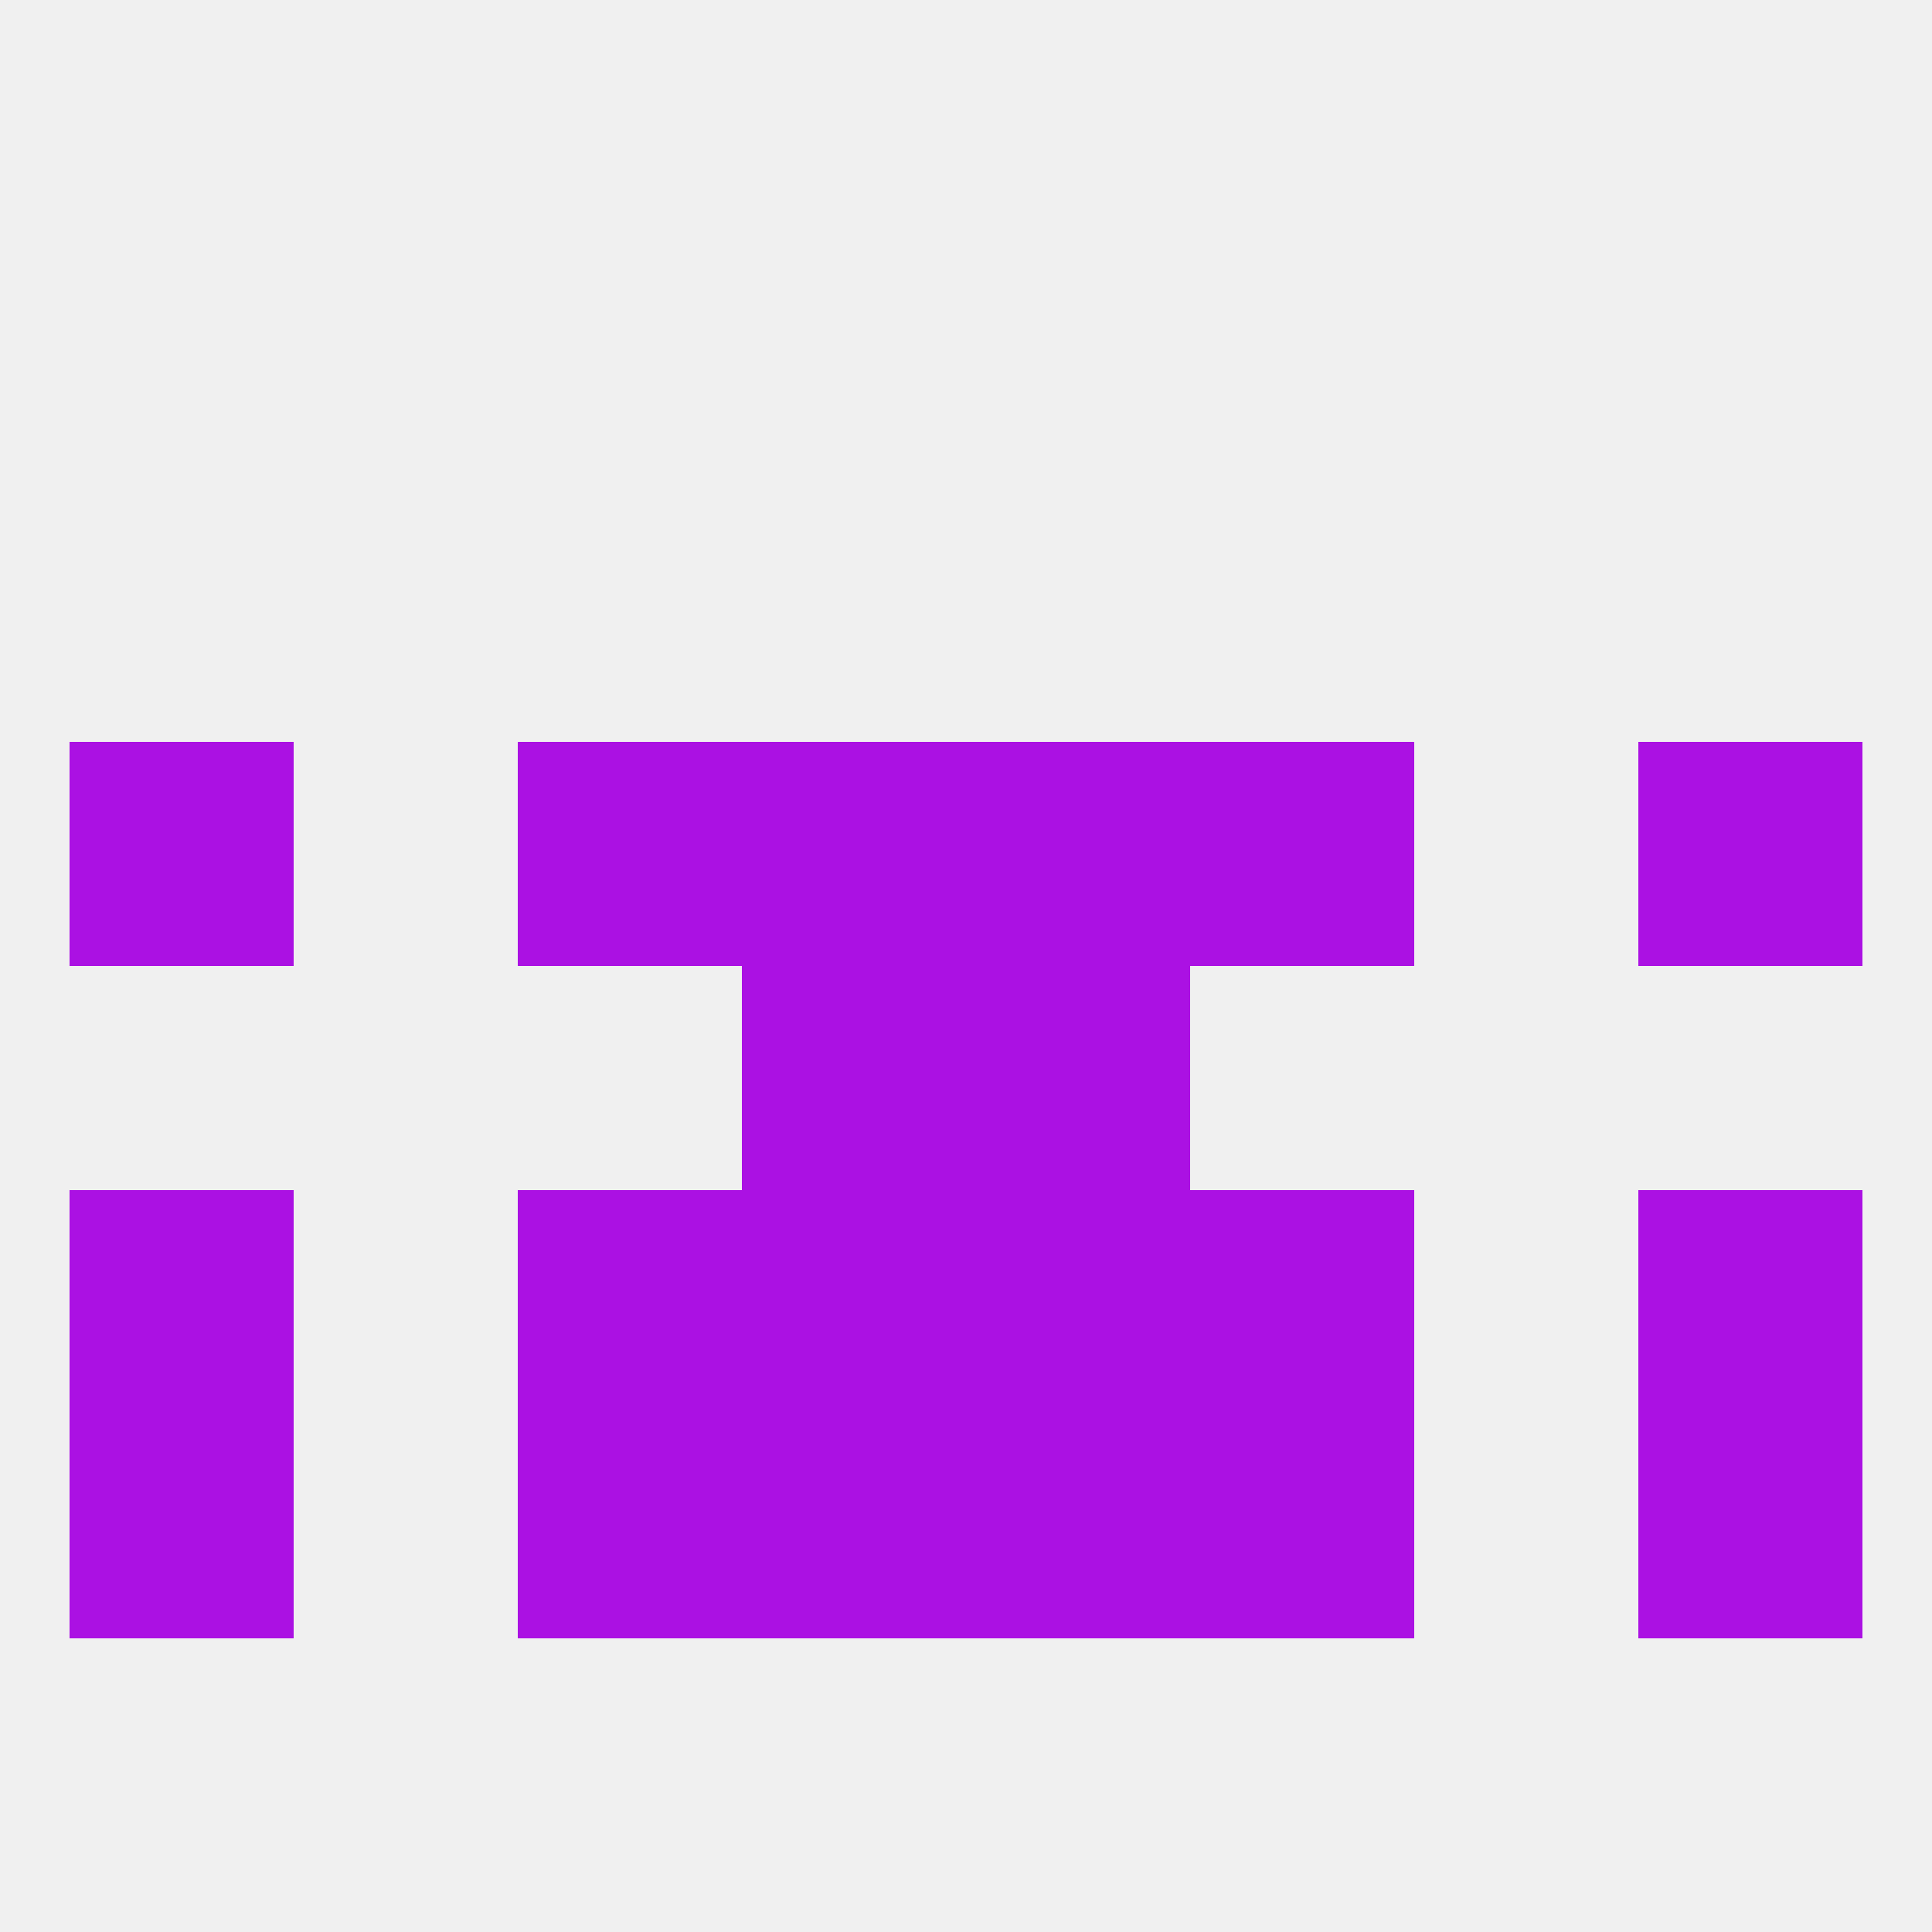
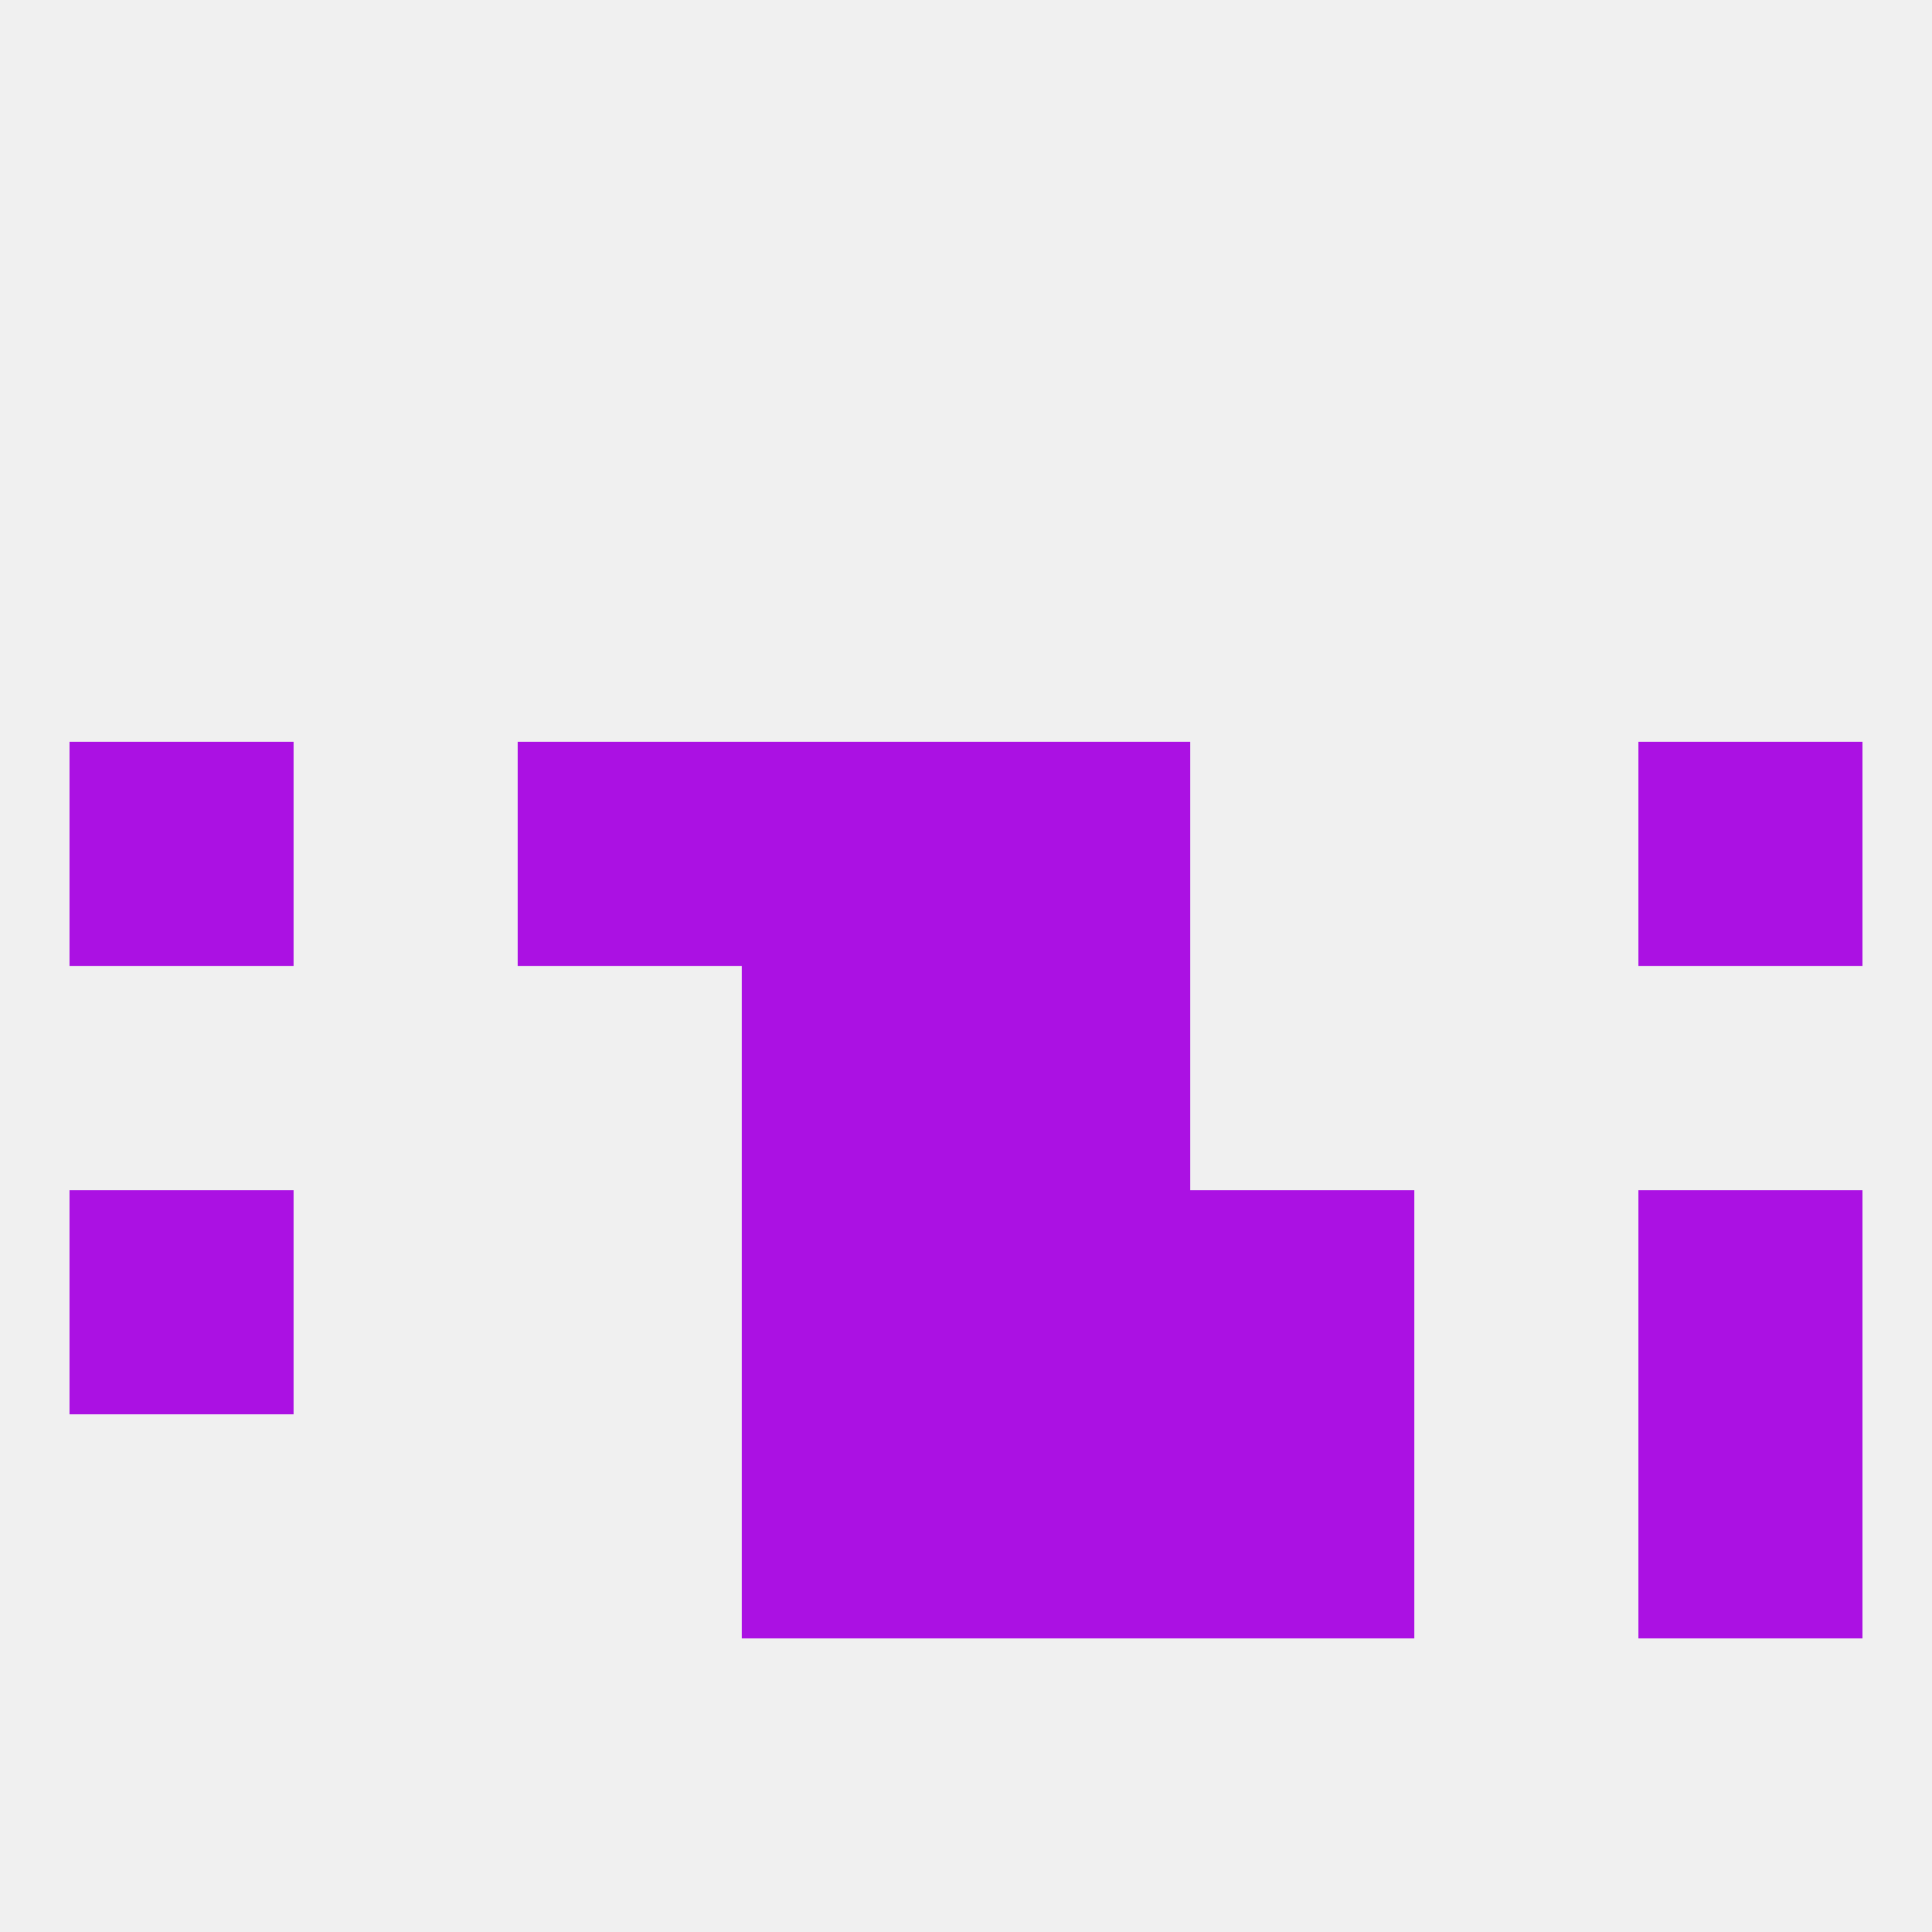
<svg xmlns="http://www.w3.org/2000/svg" version="1.1" baseprofile="full" width="250" height="250" viewBox="0 0 250 250">
  <rect width="100%" height="100%" fill="rgba(240,240,240,255)" />
  <rect x="212" y="96" width="29" height="29" fill="rgba(171,17,227,255)" />
  <rect x="96" y="96" width="29" height="29" fill="rgba(171,17,227,255)" />
  <rect x="125" y="96" width="29" height="29" fill="rgba(171,17,227,255)" />
  <rect x="67" y="96" width="29" height="29" fill="rgba(171,17,227,255)" />
-   <rect x="154" y="96" width="29" height="29" fill="rgba(171,17,227,255)" />
  <rect x="9" y="96" width="29" height="29" fill="rgba(171,17,227,255)" />
  <rect x="96" y="125" width="29" height="29" fill="rgba(171,17,227,255)" />
  <rect x="125" y="125" width="29" height="29" fill="rgba(171,17,227,255)" />
  <rect x="96" y="154" width="29" height="29" fill="rgba(171,17,227,255)" />
  <rect x="125" y="154" width="29" height="29" fill="rgba(171,17,227,255)" />
-   <rect x="67" y="154" width="29" height="29" fill="rgba(171,17,227,255)" />
  <rect x="154" y="154" width="29" height="29" fill="rgba(171,17,227,255)" />
  <rect x="9" y="154" width="29" height="29" fill="rgba(171,17,227,255)" />
  <rect x="212" y="154" width="29" height="29" fill="rgba(171,17,227,255)" />
  <rect x="212" y="183" width="29" height="29" fill="rgba(171,17,227,255)" />
  <rect x="96" y="183" width="29" height="29" fill="rgba(171,17,227,255)" />
  <rect x="125" y="183" width="29" height="29" fill="rgba(171,17,227,255)" />
-   <rect x="67" y="183" width="29" height="29" fill="rgba(171,17,227,255)" />
  <rect x="154" y="183" width="29" height="29" fill="rgba(171,17,227,255)" />
-   <rect x="9" y="183" width="29" height="29" fill="rgba(171,17,227,255)" />
</svg>